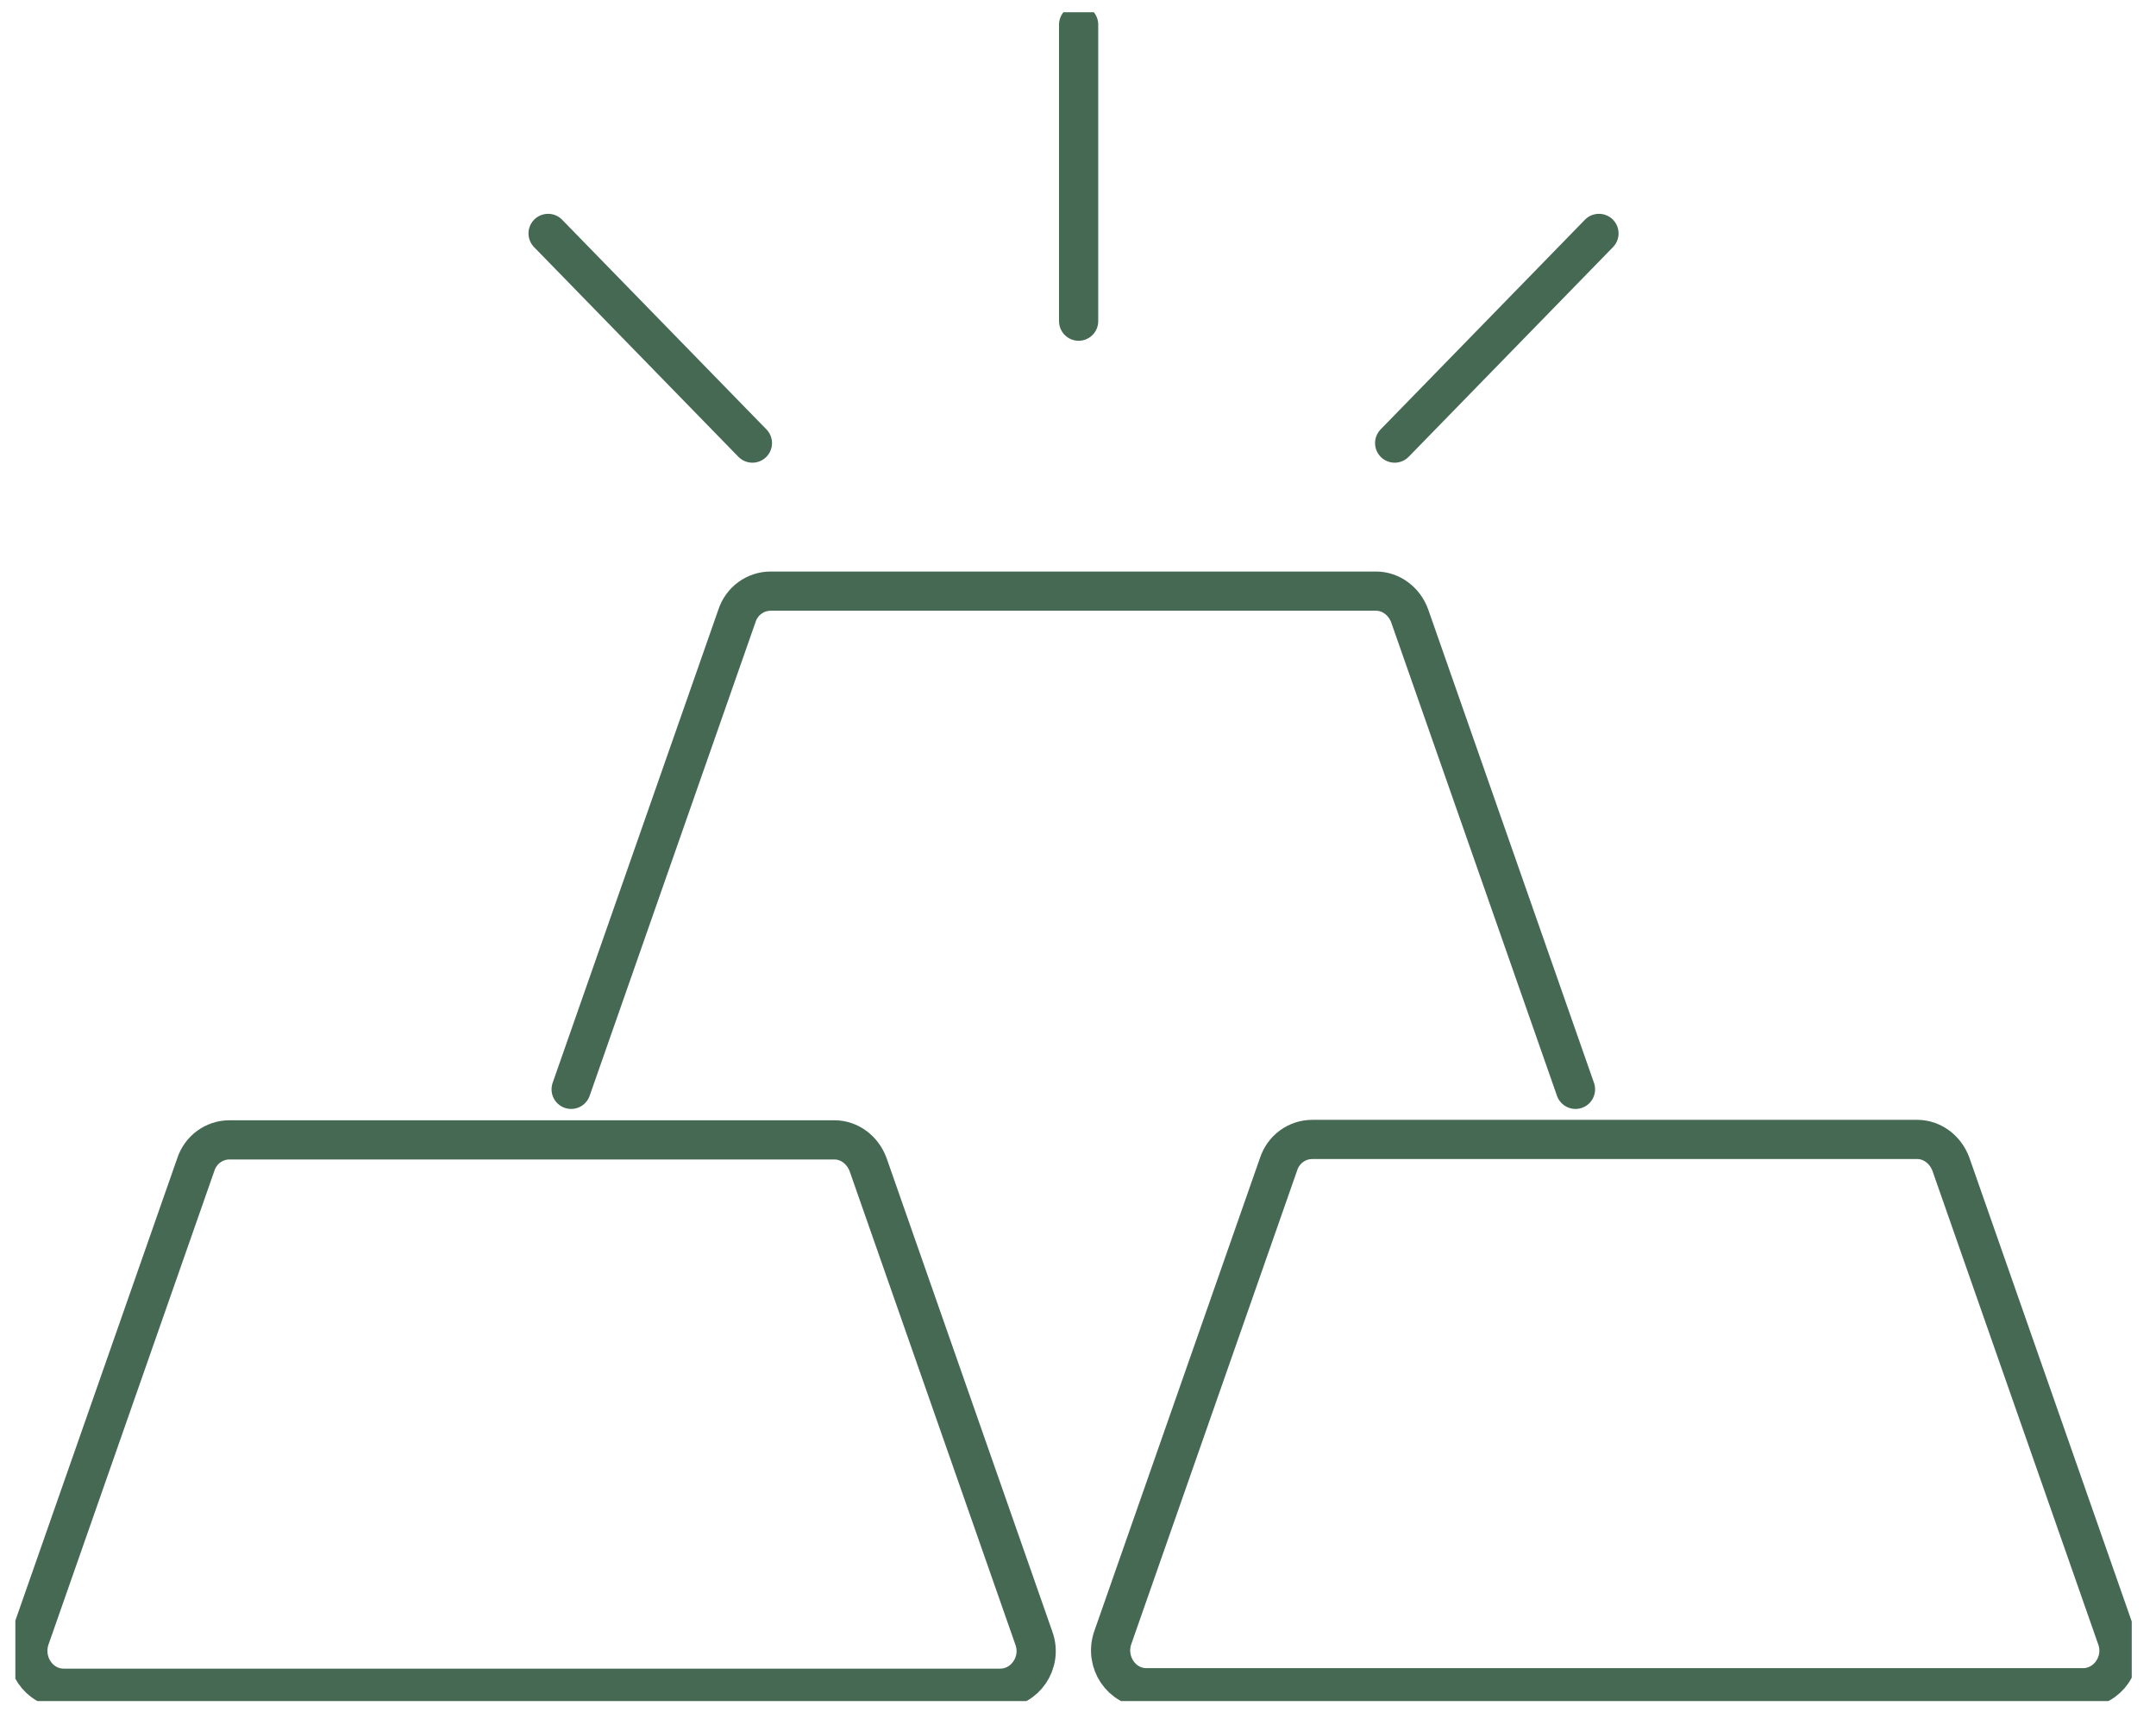
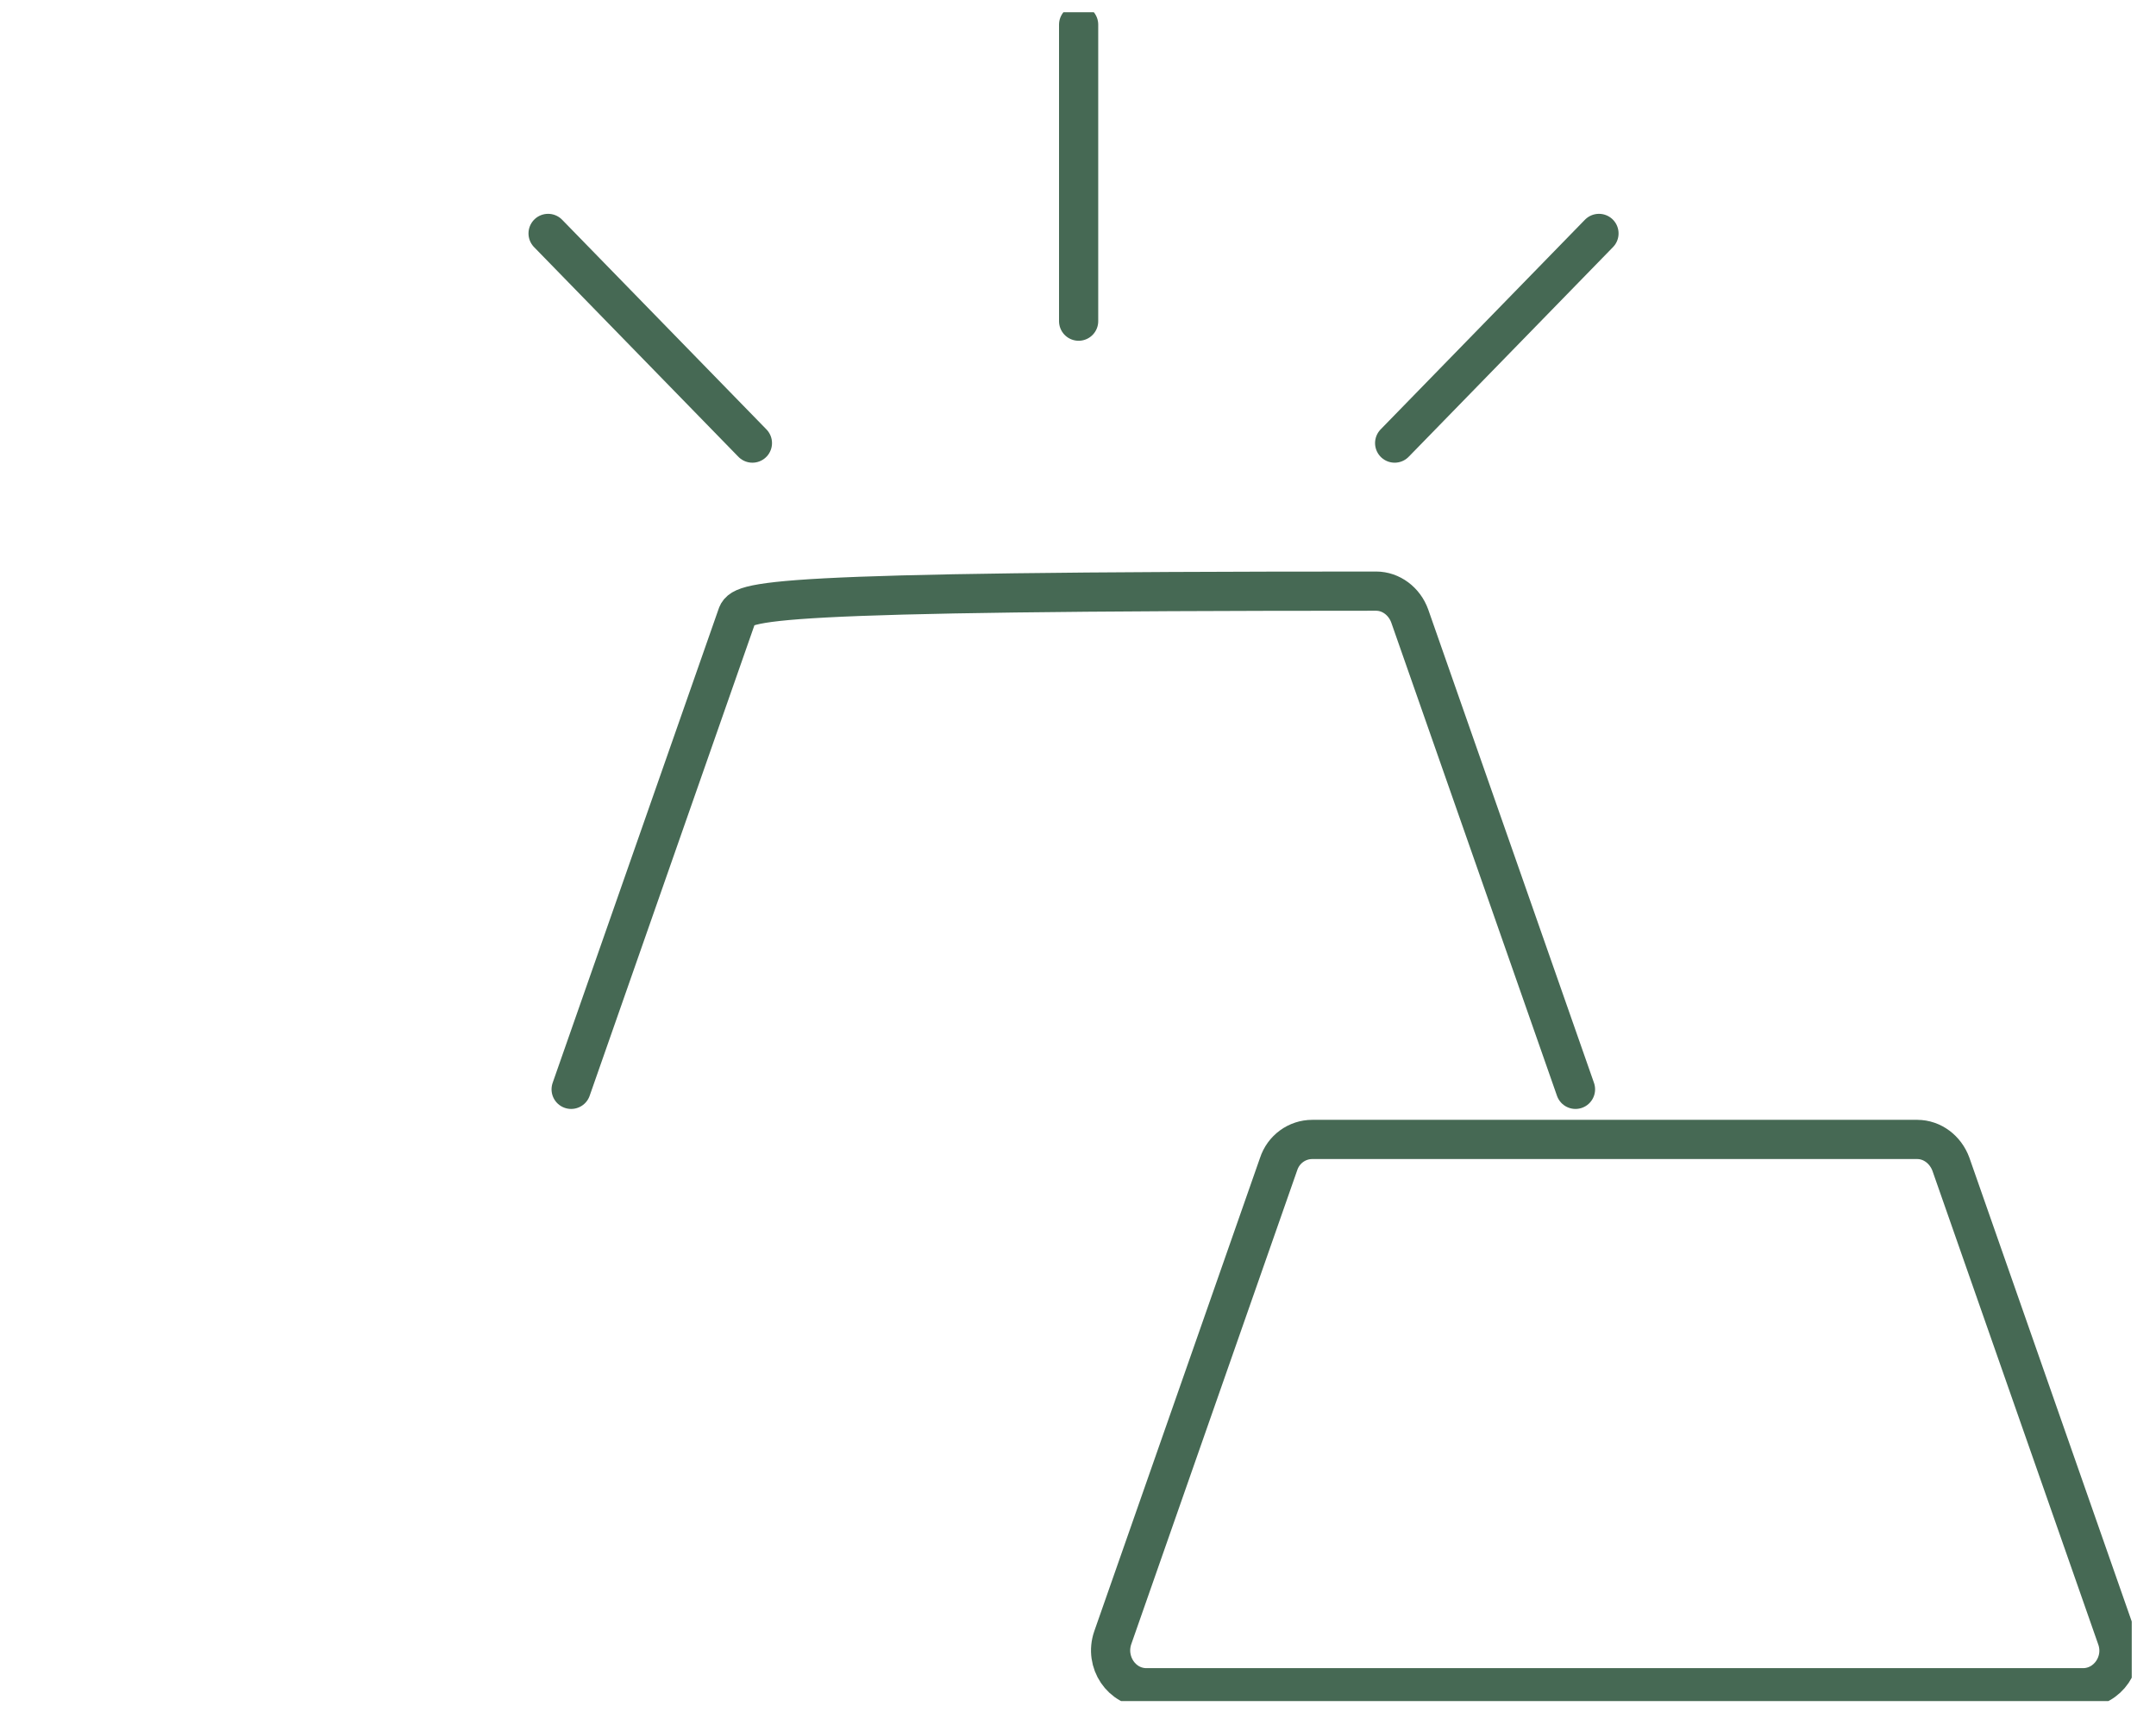
<svg xmlns="http://www.w3.org/2000/svg" width="55" height="44" viewBox="0 0 55 44" fill="none">
  <g clip-path="url(#clip0_668_824)">
-     <path d="M40.191 27.786 35.962 15.711C35.827 15.338 35.487 15.078 35.103 15.078H19.658C19.274 15.078 18.923 15.327 18.799 15.711L14.57 27.786" stroke="#466954" stroke-width="1" stroke-miterlimit="10" stroke-linecap="round" />
-     <path d="M21.309 29.075H5.853C5.468 29.075 5.118 29.324 4.994 29.708L.765 41.784c-.215.622.226 1.278.859 1.278H25.515C26.148 43.061 26.6 42.406 26.374 41.784L22.146 29.708C22.01 29.335 21.671 29.075 21.286 29.075H21.309z" stroke="#466954" stroke-width="1" stroke-miterlimit="10" stroke-linecap="round" />
+     <path d="M40.191 27.786 35.962 15.711C35.827 15.338 35.487 15.078 35.103 15.078C19.274 15.078 18.923 15.327 18.799 15.711L14.57 27.786" stroke="#466954" stroke-width="1" stroke-miterlimit="10" stroke-linecap="round" />
    <path d="M48.92 29.064H33.475C33.091 29.064 32.74 29.313 32.616 29.697L28.387 41.773C28.172 42.395 28.613 43.05 29.246 43.05H53.137C53.77 43.05 54.222 42.395 53.996 41.773L49.768 29.697C49.632 29.324 49.293 29.064 48.908 29.064H48.92z" stroke="#466954" stroke-width="1" stroke-miterlimit="10" stroke-linecap="round" />
    <path d="M27.516.628V8.192" stroke="#466954" stroke-width="1" stroke-miterlimit="10" stroke-linecap="round" />
    <path d="M40.79 5.954 35.578 11.302" stroke="#466954" stroke-width="1" stroke-miterlimit="10" stroke-linecap="round" />
    <path d="M13.982 5.954l5.212 5.348" stroke="#466954" stroke-width="1" stroke-miterlimit="10" stroke-linecap="round" />
  </g>
  <defs>
    <clipPath id="clip0_668_824">
      <rect width="53.989" height="43.078" fill="#fff" transform="translate(0.392 0.312)" />
    </clipPath>
  </defs>
</svg>